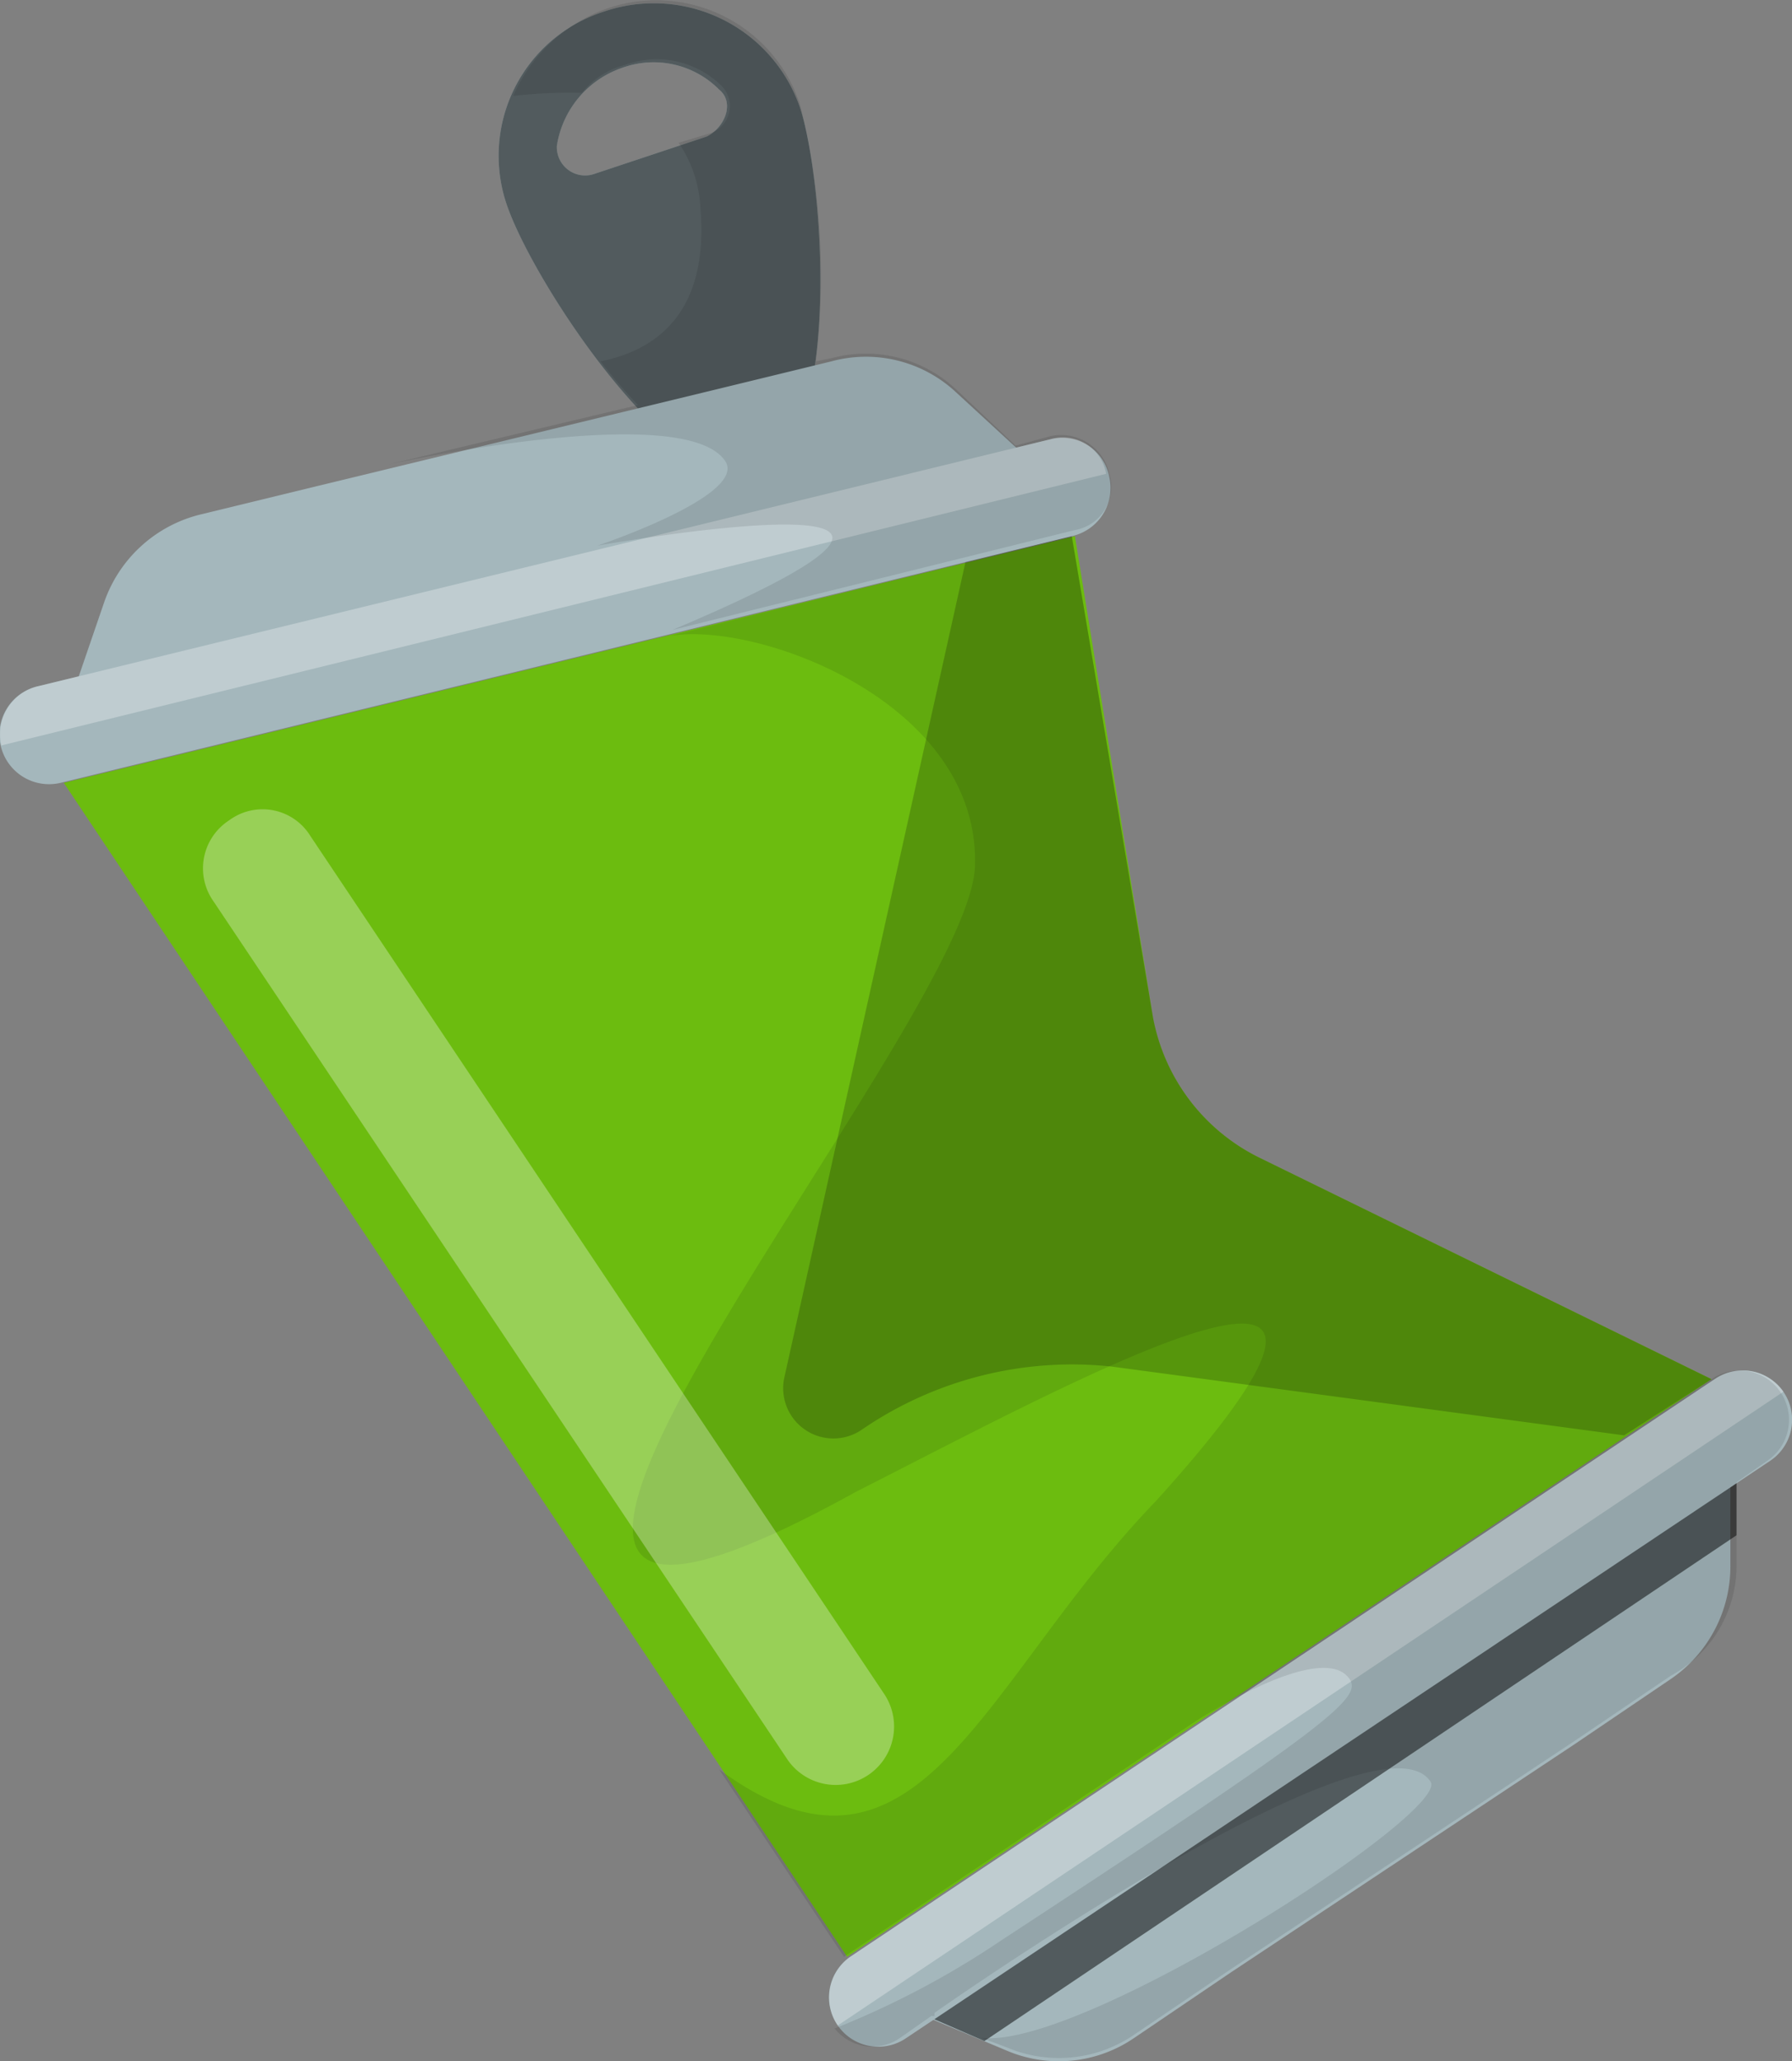
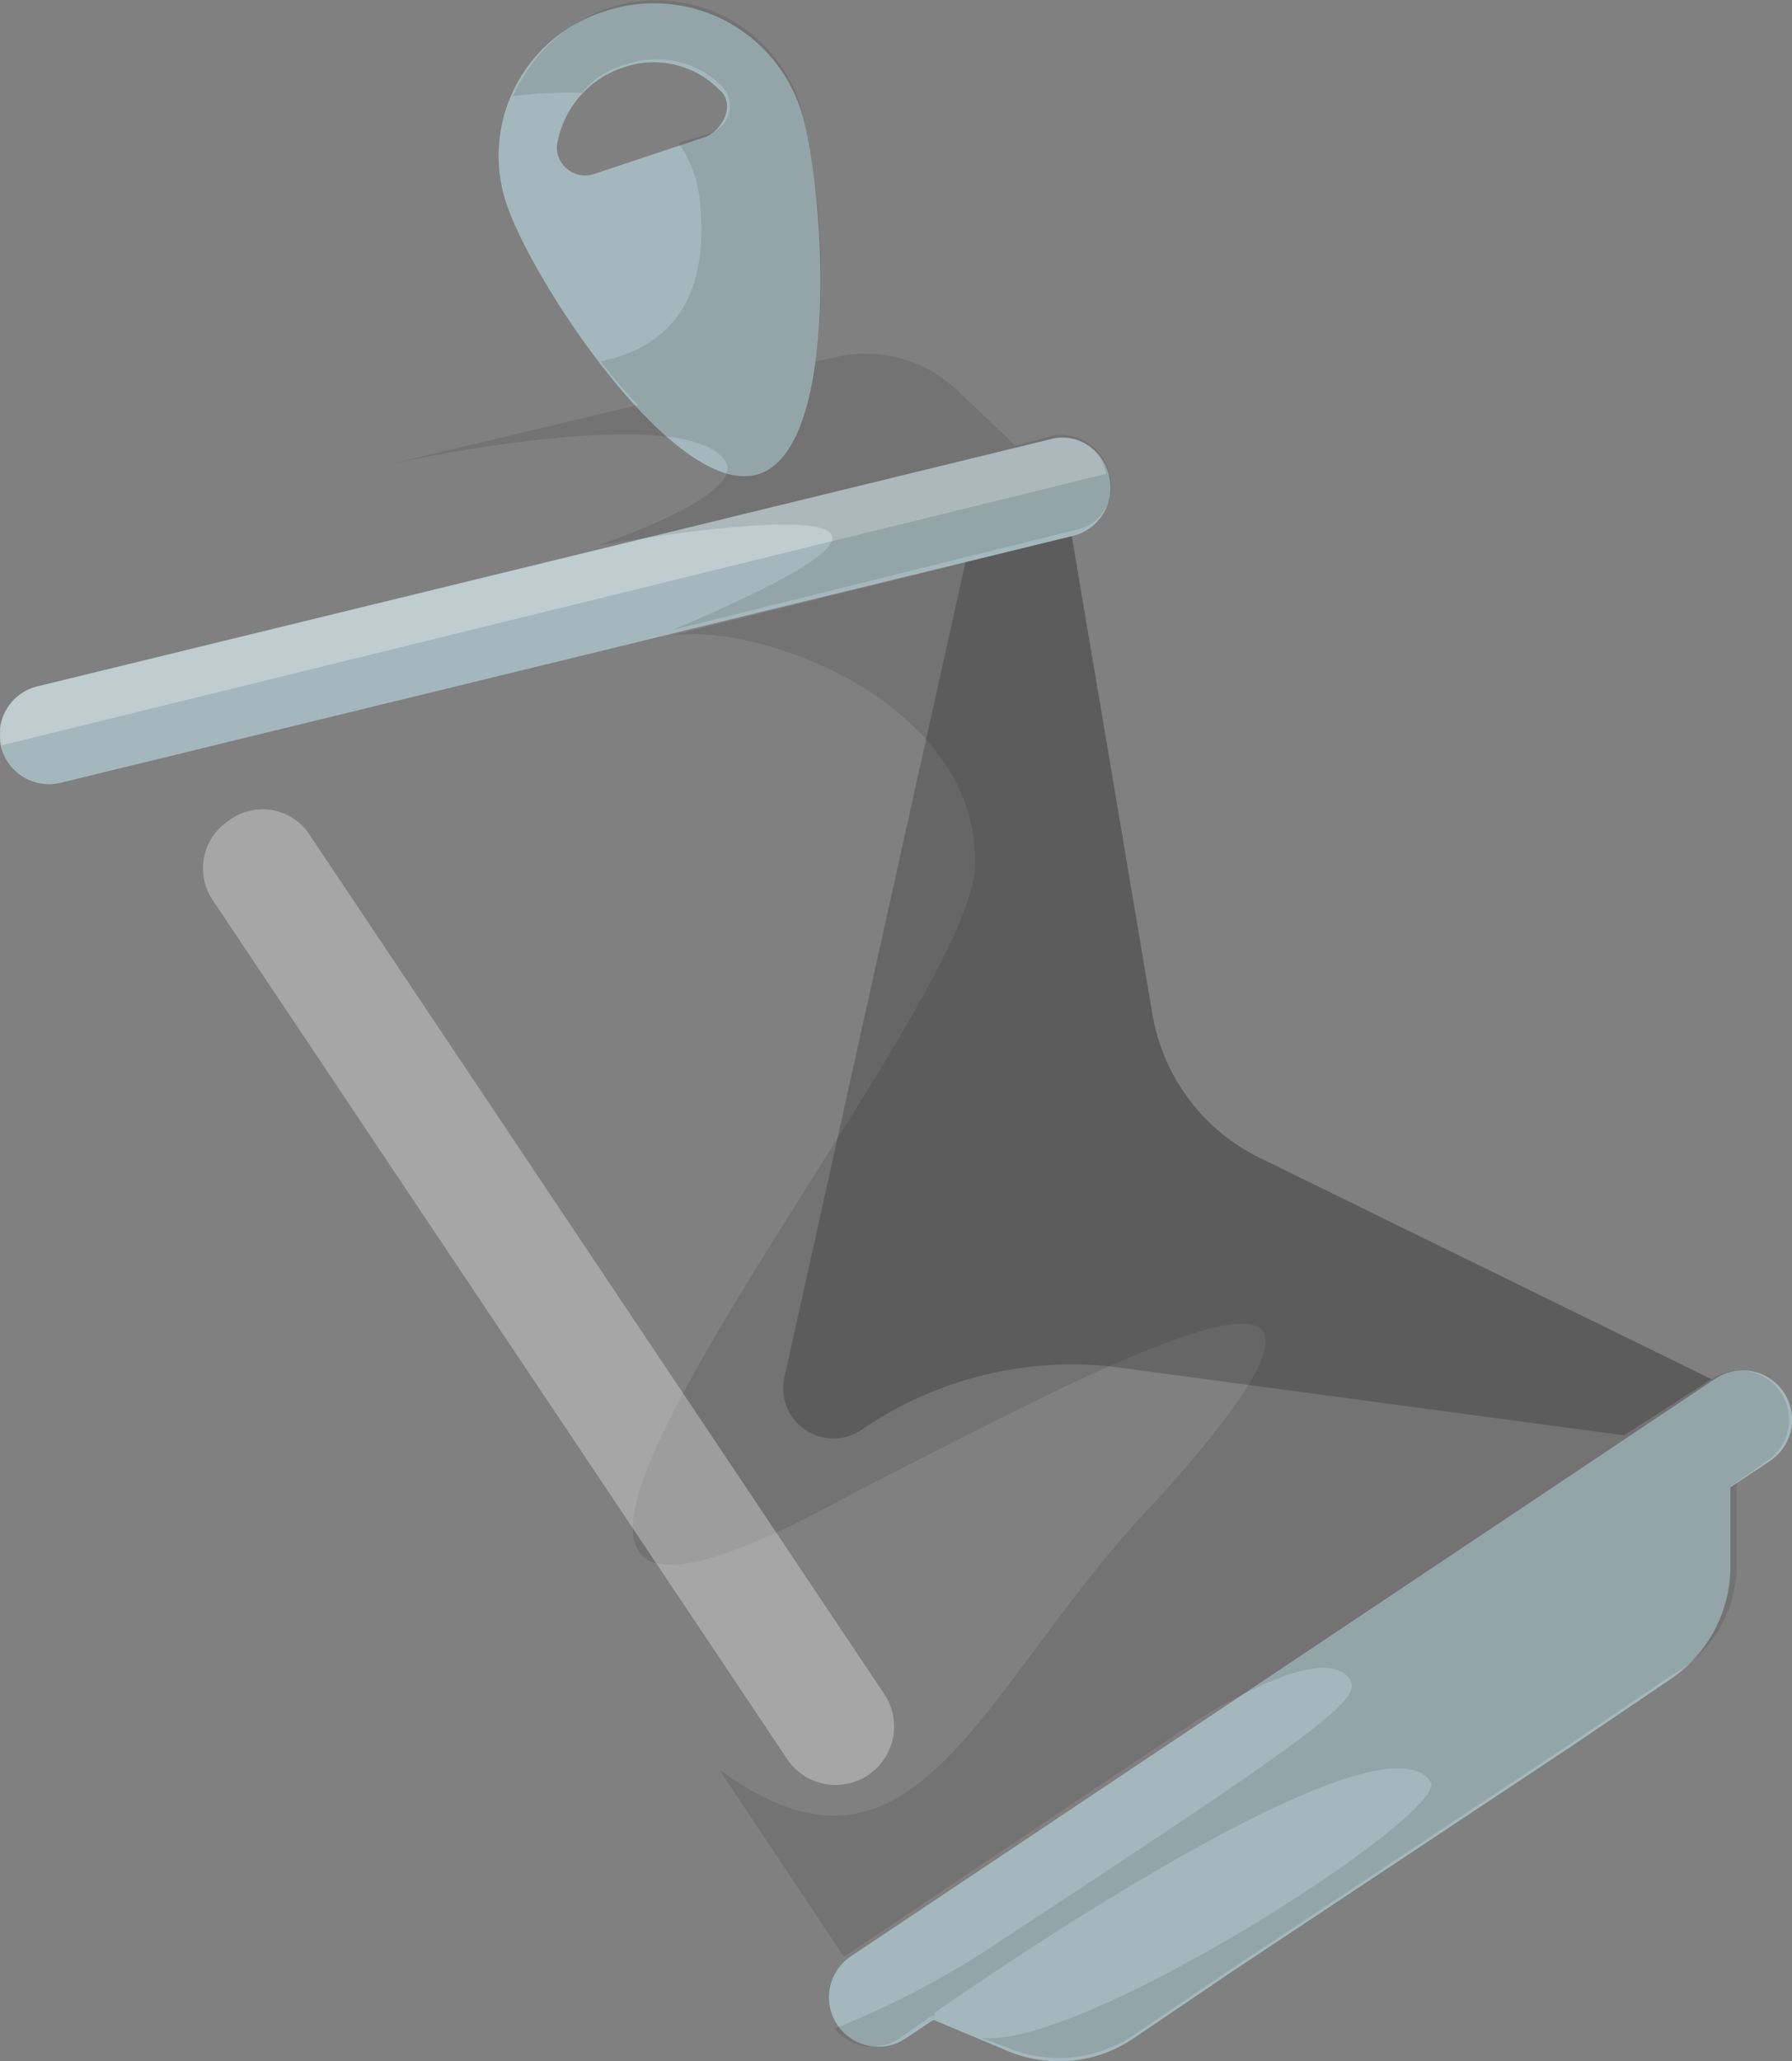
<svg xmlns="http://www.w3.org/2000/svg" width="78.448" height="90.198" viewBox="0 0 78.448 90.198">
  <rect x="0" y="0" width="78.448" height="90.198" fill="#808080" stroke="none" />
  <defs>
    <style>.a{fill:#a4b7bc;}.b{opacity:0.5;}.c{fill:#fff;opacity:0.3;}.d{fill:#6cbc0f;}.e{opacity:0.2;}.f{opacity:0.1;}</style>
  </defs>
  <path class="a" d="M67.318,202.087l-12.432,8.334L43,218.345l4.235,1.776a5.831,5.831,0,0,0,5.6-.546l4.235-2.869L72.1,206.732l4.235-2.869a5.969,5.969,0,0,0,2.6-4.918V194.3Z" transform="translate(-3.184 -130.4)" />
-   <path class="b" d="M79.167,197.615V194.2L43.1,218.381l3.142,1.366Z" transform="translate(-3.148 -130.436)" />
  <path class="a" d="M34.435,148a6.621,6.621,0,0,0-4.235,8.47c1.23,3.552,7.514,12.979,11.066,11.749s2.869-12.569,1.776-15.984A6.767,6.767,0,0,0,34.435,148Zm4.508,5.465L34.025,155.1a1.237,1.237,0,0,1-1.639-1.23,4.3,4.3,0,0,1,2.869-3.415,4.036,4.036,0,0,1,4.235.956C40.173,151.962,39.763,153.055,38.944,153.465Z" transform="translate(-8.008 -147.49)" />
-   <path class="b" d="M34.435,148a6.621,6.621,0,0,0-4.235,8.47c1.23,3.552,7.514,12.979,11.066,11.749s2.869-12.569,1.776-15.984A6.767,6.767,0,0,0,34.435,148Zm4.508,5.465L34.025,155.1a1.237,1.237,0,0,1-1.639-1.23,4.3,4.3,0,0,1,2.869-3.415,4.036,4.036,0,0,1,4.235.956C40.173,151.962,39.763,153.055,38.944,153.465Z" transform="translate(-8.008 -147.49)" />
  <path class="a" d="M79.191,191.8,41.348,217.076a2.16,2.16,0,1,0,2.459,3.552L81.65,195.354a2.16,2.16,0,1,0-2.459-3.552Z" transform="translate(-4.128 -131.453)" />
-   <path class="c" d="M79.191,191.8,41.348,217.076a2.183,2.183,0,0,0-.546,3.006l41.4-27.733A2.183,2.183,0,0,0,79.191,191.8Z" transform="translate(-4.128 -131.453)" />
-   <path class="a" d="M29.9,170.632,44.38,167.08l13.935-3.415L54.9,160.522a5.776,5.776,0,0,0-5.465-1.366l-5.055,1.23-17.487,4.235-5.055,1.23a5.961,5.961,0,0,0-4.235,3.825l-1.5,4.372Z" transform="translate(-13.035 -143.345)" />
-   <path class="d" d="M60.164,164.7,15.9,175.493l34.291,51.368,37.843-25.274-19.81-9.7a8.593,8.593,0,0,1-4.645-6.148Z" transform="translate(-13.108 -141.239)" />
  <path class="e" d="M59.779,191.887a8.593,8.593,0,0,1-4.645-6.148L51.582,164.7l-4.645,1.093L39.013,201.45a2.2,2.2,0,0,0,3.415,2.322h0a16.266,16.266,0,0,1,10.929-2.732l22.405,3.006,3.825-2.459Z" transform="translate(-4.663 -141.239)" />
  <path class="a" d="M59.82,161.616,15.555,172.409a2.171,2.171,0,1,0,.956,4.235l44.264-10.793a2.159,2.159,0,0,0,1.639-2.6h0A2.1,2.1,0,0,0,59.82,161.616Z" transform="translate(-13.856 -142.39)" />
  <path class="c" d="M59.82,161.616,15.555,172.409a2.159,2.159,0,0,0-1.639,2.6l48.363-11.886A1.917,1.917,0,0,0,59.82,161.616Z" transform="translate(-13.856 -142.39)" />
  <g class="f" transform="translate(17 0)">
    <path d="M57.859,168.256a2.159,2.159,0,0,0-2.6-1.639l-1.5.41-2.6-2.459A5.776,5.776,0,0,0,45.7,163.2l-.683.137a31.3,31.3,0,0,0-.683-11.2,6.621,6.621,0,0,0-8.47-4.235,7.072,7.072,0,0,0-4.1,3.825,21.151,21.151,0,0,1,3.006-.137,3.591,3.591,0,0,1,1.913-1.23,4.036,4.036,0,0,1,4.235.956,1.255,1.255,0,0,1-.546,2.049l-1.366.41a5.485,5.485,0,0,1,.956,2.869c.41,4.918-2.323,6.284-4.372,6.694a23.784,23.784,0,0,0,1.639,1.913l-10.929,2.6h0s12.979-2.869,14.755-.137c.956,1.5-5.6,3.689-5.6,3.689s20.766-3.689,3.279,3.689h0l17.624-4.372A1.917,1.917,0,0,0,57.859,168.256Z" transform="translate(-26.3 -147.527)" />
    <path d="M82.45,209.647V206.1l1.366-.956a2.16,2.16,0,1,0-2.459-3.552l-19.81-9.7a8.593,8.593,0,0,1-4.645-6.148L53.35,164.7l-17.624,4.372c3.825-.683,13.525,2.869,13.389,9.973,0,7.1-29.919,41.122-5.191,27.46,9.7-4.918,26.094-13.935,13.115.41-7.651,7.924-10.383,18.17-19.127,11.749l5.465,8.2h0l15.3-10.246s5.6-3.689,6.831-1.913c.546.82-.683,1.913-15.3,11.476A38.108,38.108,0,0,1,42.967,230a2.12,2.12,0,0,0,2.869.41l1.366-.956h.137v-.137s19.4-13.662,21.722-10.11c.82,1.366-15.3,11.749-19.673,11.2l1.093.41a5.831,5.831,0,0,0,5.6-.546l4.235-2.869,15.028-9.973,4.235-2.869A5.463,5.463,0,0,0,82.45,209.647Z" transform="translate(-23.431 -141.239)" />
  </g>
  <path class="c" d="M21.509,173.926a2.5,2.5,0,0,0-.683,3.552l25.138,37.57a2.558,2.558,0,0,0,4.235-2.869l-25.138-37.57A2.457,2.457,0,0,0,21.509,173.926Z" transform="translate(-11.476 -138.032)" />
</svg>